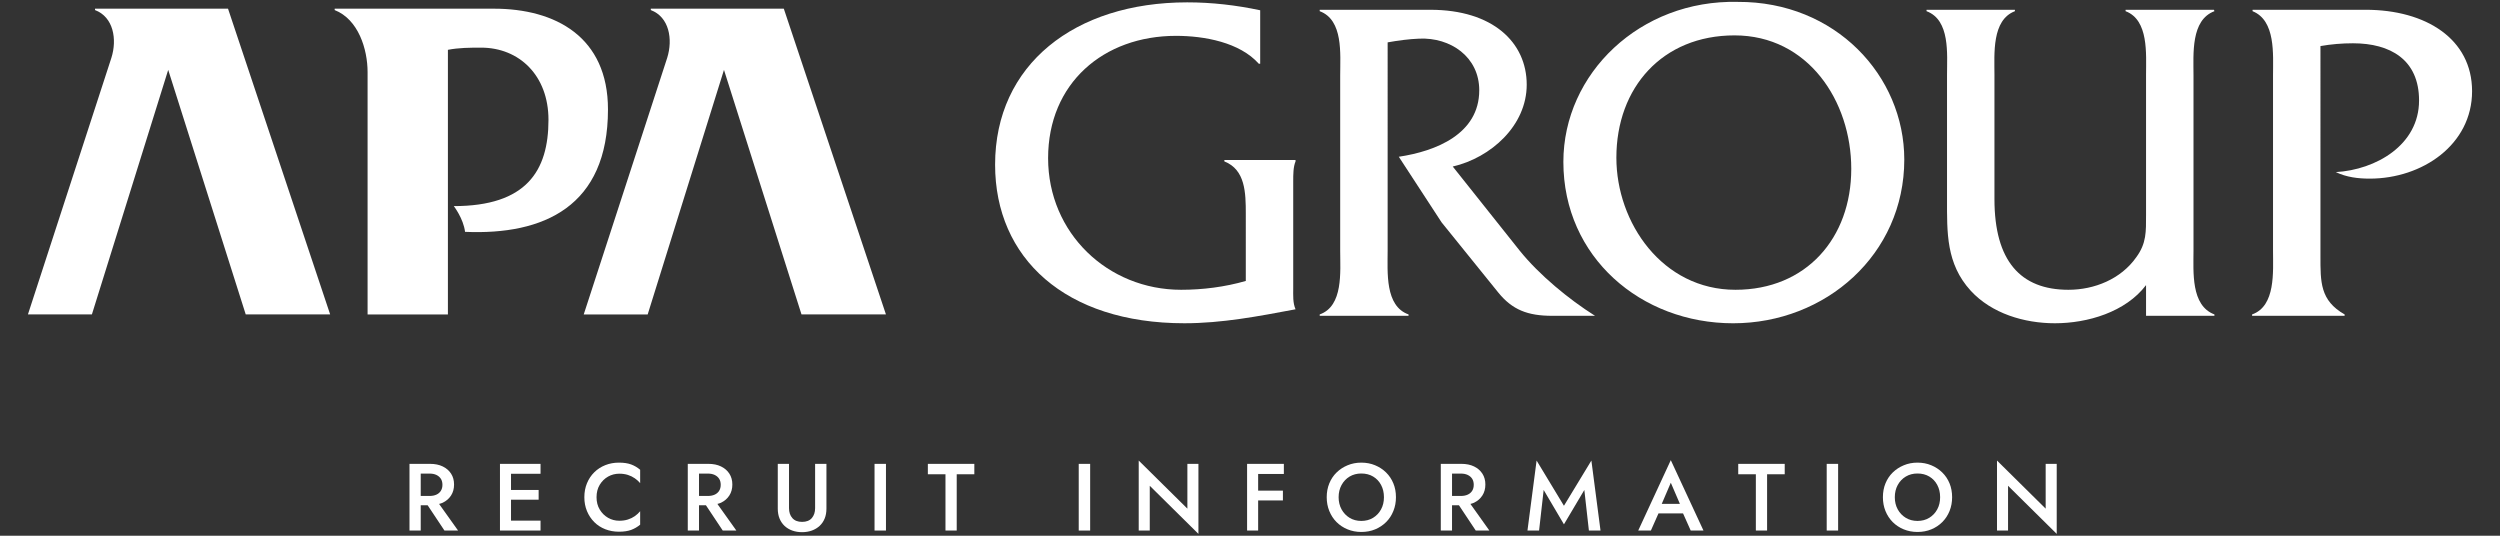
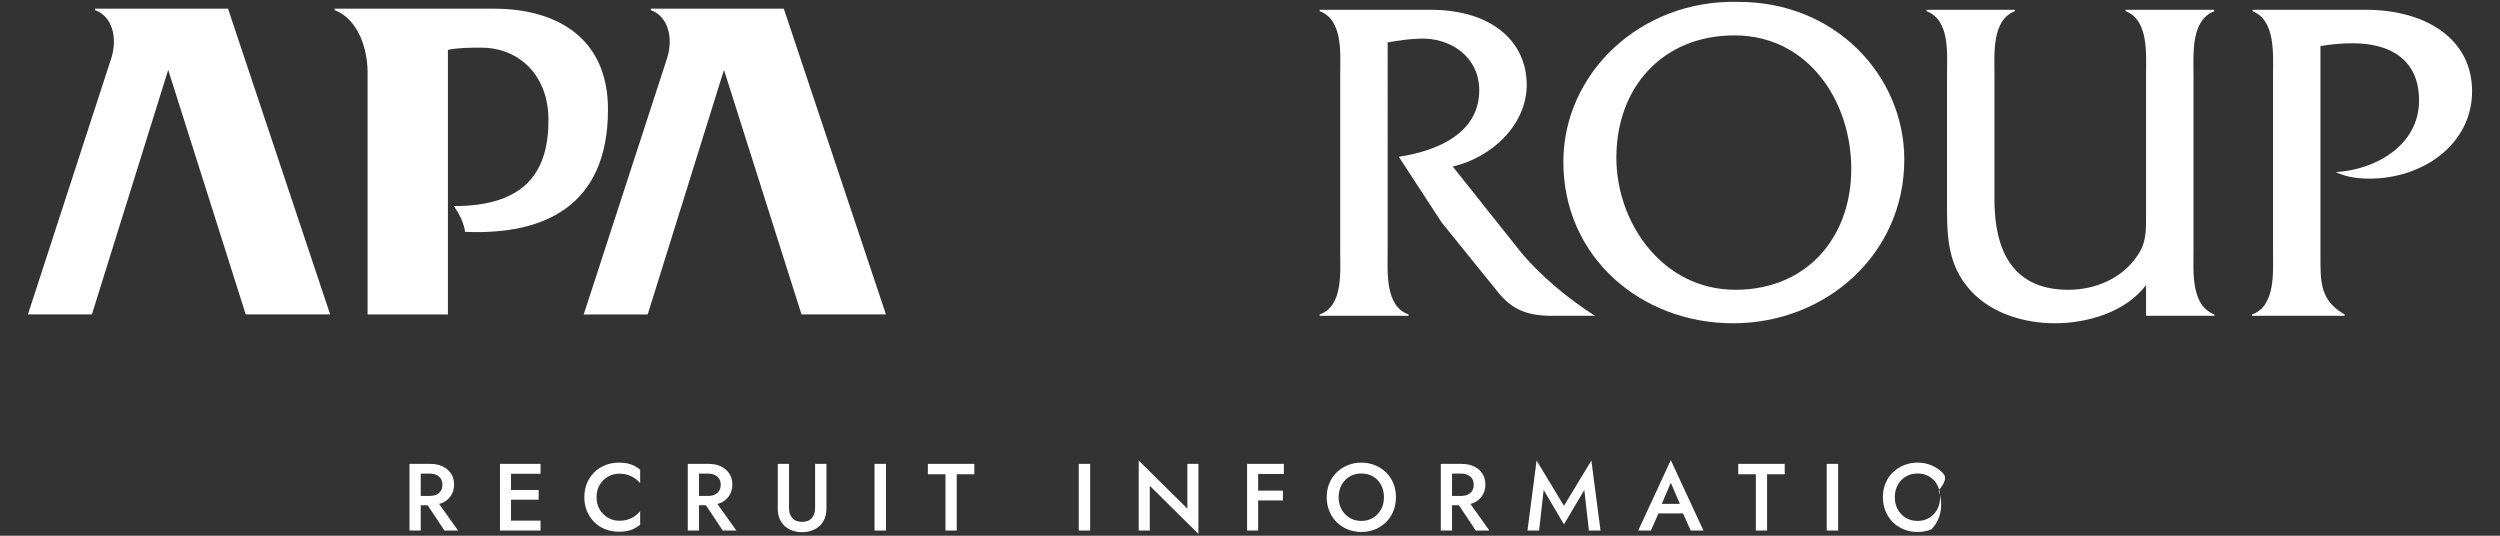
<svg xmlns="http://www.w3.org/2000/svg" version="1.1" id="レイヤー_1" x="0px" y="0px" width="210px" height="45px" viewBox="0 0 210 45" enable-background="new 0 0 210 45" xml:space="preserve">
  <rect x="0" y="0" width="210" height="45" fill="#333333" stroke="none" />
  <g>
    <path fill="#FFFFFF" d="M41.489,0.729H28.112v0.117c1.993,0.782,2.765,3.285,2.765,5.214v20.353h6.747V4.185   c0.917-0.177,1.834-0.183,2.791-0.183c3.185,0,5.657,2.324,5.657,6.065c0,4.284-1.854,7.246-7.953,7.246   c0,0,0.809,1.044,0.946,2.162c6.612,0.285,12.005-2.133,12.005-10.281C51.07,3.105,46.668,0.729,41.489,0.729z" />
    <path fill="#FFFFFF" d="M7.982,0.729v0.117C9.531,1.431,9.85,3.298,9.357,4.857L2.346,26.412h5.373l6.41-20.543l6.512,20.543h7.092   L19.154,0.729H7.982z" />
    <path fill="#FFFFFF" d="M67.326,26.412h7.093L65.84,0.729H54.668v0.117c1.55,0.585,1.865,2.452,1.377,4.012l-7.012,21.555h5.372   l6.409-20.543L67.326,26.412z" />
-     <path fill="#FFFFFF" d="M102.848,13.558c1.76,0.702,1.799,2.618,1.799,4.416V23.6c-1.759,0.508-3.633,0.742-5.43,0.742   c-6.174,0-11.176-4.767-11.176-11.056c0-6.292,4.65-10.275,10.746-10.275c2.383,0,5.353,0.547,6.952,2.342h0.117V0.863   c-2.03-0.431-4.062-0.665-6.132-0.665c-9.455,0-16.136,5.235-16.136,13.635c0,7.852,5.897,13.321,15.899,13.321   c3.166,0,6.213-0.586,9.338-1.173c-0.236-0.546-0.195-1.172-0.195-1.757v-8.986c0-0.585,0-1.21,0.195-1.68v-0.117h-5.979V13.558z" />
    <path fill="#FFFFFF" d="M133.984,26.529c-2.227-1.406-4.688-3.438-6.326-5.469l-5.627-7.071c3.203-0.742,6.213-3.438,6.213-6.877   c0-3.553-2.854-6.29-8.09-6.29h-9.299V0.94c1.994,0.742,1.721,3.593,1.721,5.392V21.06c0,1.758,0.273,4.65-1.721,5.352v0.117h7.463   v-0.117c-1.992-0.702-1.756-3.555-1.756-5.352V3.559c0.896-0.159,1.756-0.276,2.654-0.313c2.617-0.117,5.041,1.523,5.041,4.336   c0,3.671-3.633,5.118-6.758,5.586l3.594,5.51l4.764,5.897c1.174,1.446,2.463,1.954,4.535,1.954H133.984z" />
    <path fill="#FFFFFF" d="M145.973,0.159c-8.205-0.196-14.65,6.016-14.65,13.439c0,8.008,6.525,13.557,14.26,13.557   c7.773,0,14.377-5.781,14.377-13.751C159.959,6.371,154.178,0.119,145.973,0.159z M145.777,24.342   c-6.133,0-10.002-5.626-10.002-11.095c0-5.899,3.869-10.275,9.926-10.275c6.172,0,9.805,5.509,9.805,11.212   C155.506,20.005,151.715,24.342,145.777,24.342z" />
    <path fill="#FFFFFF" d="M186.012,0.94l-0.041-0.119h-7.422V0.94c1.955,0.742,1.719,3.593,1.719,5.352v11.759   c0,1.406,0.041,2.382-0.82,3.555c-1.289,1.836-3.516,2.736-5.703,2.736c-4.023,0-6.211-2.423-6.211-7.618V6.292   c0-1.759-0.236-4.61,1.719-5.352V0.821h-7.424V0.94c1.994,0.742,1.721,3.593,1.721,5.352v10.432c0,2.812-0.08,5.429,1.988,7.694   c1.76,1.916,4.494,2.736,7.076,2.736c2.734,0,5.936-0.937,7.654-3.204v2.579h5.744v-0.117c-1.992-0.742-1.758-3.594-1.758-5.352   V6.332C184.254,4.533,184.02,1.682,186.012,0.94z" />
    <path fill="#FFFFFF" d="M198.709,0.821h-9.494V0.94c1.953,0.782,1.719,3.634,1.719,5.392V21.06c0,1.758,0.234,4.65-1.758,5.352   v0.117h7.773v-0.117c-2.07-1.172-2.031-2.735-2.031-4.921V3.87c0.9-0.157,1.799-0.234,2.734-0.234c3.125,0,5.549,1.367,5.549,4.805   c0,3.751-3.635,5.82-6.992,6.016c0.895,0.431,1.875,0.548,2.85,0.548c4.416,0,8.596-2.851,8.596-7.346   C207.654,3.283,203.789,0.821,198.709,0.821z" />
    <path fill="#FFFFFF" d="M37.189,42.229c0.299-0.144,0.532-0.347,0.7-0.608c0.168-0.261,0.252-0.568,0.252-0.92   s-0.084-0.657-0.252-0.916c-0.168-0.258-0.401-0.46-0.7-0.604c-0.299-0.145-0.653-0.217-1.064-0.217h-0.784h-0.384h-0.56v5.601   h0.944v-2.12h0.583l1.409,2.12h1.144l-1.593-2.235C36.988,42.299,37.097,42.274,37.189,42.229z M35.341,39.781h0.744   c0.219,0,0.408,0.037,0.568,0.112c0.16,0.075,0.285,0.181,0.376,0.319s0.136,0.311,0.136,0.513c0,0.197-0.045,0.366-0.136,0.508   s-0.216,0.248-0.376,0.319c-0.16,0.072-0.349,0.109-0.568,0.109h-0.744V39.781z" />
    <polygon fill="#FFFFFF" points="42.581,38.965 41.997,38.965 41.997,44.565 42.581,44.565 42.925,44.565 45.405,44.565    45.405,43.733 42.925,43.733 42.925,41.974 45.245,41.974 45.245,41.157 42.925,41.157 42.925,39.797 45.405,39.797 45.405,38.965    42.925,38.965  " />
    <path fill="#FFFFFF" d="M51.989,38.861c-0.411,0-0.793,0.07-1.148,0.212c-0.355,0.142-0.663,0.342-0.924,0.601   c-0.262,0.258-0.466,0.564-0.612,0.92c-0.146,0.354-0.22,0.745-0.22,1.172c0,0.422,0.073,0.809,0.22,1.164   c0.146,0.354,0.351,0.662,0.612,0.924c0.261,0.262,0.569,0.461,0.924,0.6c0.354,0.139,0.737,0.209,1.148,0.209   s0.753-0.051,1.028-0.152c0.275-0.102,0.527-0.248,0.756-0.44v-1.128c-0.128,0.154-0.277,0.292-0.448,0.412   s-0.364,0.215-0.58,0.283c-0.216,0.07-0.457,0.104-0.724,0.104c-0.342,0-0.656-0.083-0.944-0.247   c-0.288-0.166-0.521-0.396-0.7-0.693c-0.179-0.295-0.268-0.641-0.268-1.035c0-0.4,0.089-0.748,0.268-1.045   c0.178-0.295,0.412-0.524,0.7-0.688c0.288-0.162,0.603-0.244,0.944-0.244c0.267,0,0.508,0.035,0.724,0.104   c0.216,0.069,0.409,0.164,0.58,0.284c0.171,0.119,0.32,0.254,0.448,0.404v-1.121c-0.229-0.197-0.481-0.346-0.756-0.447   C52.743,38.912,52.4,38.861,51.989,38.861z" />
    <path fill="#FFFFFF" d="M60.565,42.229c0.299-0.144,0.532-0.347,0.7-0.608c0.168-0.261,0.252-0.568,0.252-0.92   s-0.084-0.657-0.252-0.916c-0.168-0.258-0.401-0.46-0.7-0.604c-0.299-0.145-0.653-0.217-1.064-0.217h-0.784h-0.384h-0.56v5.601   h0.944v-2.12H59.3l1.409,2.12h1.144L60.26,42.33C60.364,42.299,60.472,42.274,60.565,42.229z M58.717,39.781h0.744   c0.219,0,0.408,0.037,0.568,0.112c0.16,0.075,0.285,0.181,0.376,0.319s0.136,0.311,0.136,0.513c0,0.197-0.045,0.366-0.136,0.508   s-0.216,0.248-0.376,0.319c-0.16,0.072-0.349,0.109-0.568,0.109h-0.744V39.781z" />
    <path fill="#FFFFFF" d="M68.469,42.686c0,0.342-0.092,0.619-0.276,0.832s-0.457,0.32-0.82,0.32c-0.357,0-0.629-0.107-0.816-0.32   c-0.187-0.213-0.28-0.49-0.28-0.832v-3.721h-0.944v3.761c0,0.31,0.049,0.585,0.148,0.827c0.099,0.244,0.239,0.45,0.42,0.621   c0.181,0.17,0.397,0.301,0.648,0.392c0.251,0.091,0.525,0.136,0.824,0.136s0.573-0.045,0.824-0.136   c0.25-0.091,0.468-0.222,0.652-0.392c0.184-0.171,0.325-0.377,0.424-0.621c0.099-0.242,0.148-0.518,0.148-0.827v-3.761h-0.952   V42.686z" />
    <rect x="73.461" y="38.965" fill="#FFFFFF" width="0.96" height="5.601" />
    <polygon fill="#FFFFFF" points="77.94,39.838 79.42,39.838 79.42,44.565 80.364,44.565 80.364,39.838 81.844,39.838 81.844,38.965    77.94,38.965  " />
    <rect x="90.613" y="38.965" fill="#FFFFFF" width="0.96" height="5.601" />
    <polygon fill="#FFFFFF" points="99.74,42.726 95.652,38.686 95.652,44.565 96.58,44.565 96.58,40.806 100.668,44.846    100.668,38.965 99.74,38.965  " />
    <polygon fill="#FFFFFF" points="105.34,38.965 104.756,38.965 104.756,44.565 105.684,44.565 105.684,42.037 107.764,42.037    107.764,41.213 105.684,41.213 105.684,39.813 107.844,39.813 107.844,38.965 105.684,38.965  " />
    <path fill="#FFFFFF" d="M116.432,39.689c-0.264-0.259-0.572-0.461-0.924-0.607c-0.352-0.147-0.738-0.221-1.16-0.221   c-0.41,0-0.793,0.073-1.148,0.221c-0.354,0.146-0.664,0.349-0.928,0.607s-0.467,0.564-0.611,0.916s-0.217,0.738-0.217,1.16   c0,0.416,0.072,0.803,0.217,1.16s0.346,0.666,0.607,0.928s0.57,0.465,0.924,0.611c0.355,0.146,0.74,0.221,1.156,0.221   c0.428,0,0.816-0.074,1.168-0.221s0.658-0.35,0.92-0.611s0.465-0.57,0.607-0.928c0.145-0.357,0.217-0.744,0.217-1.16   c0-0.422-0.072-0.809-0.217-1.16C116.9,40.254,116.695,39.948,116.432,39.689z M116.008,42.789   c-0.162,0.299-0.387,0.535-0.672,0.709c-0.285,0.173-0.615,0.26-0.988,0.26c-0.367,0-0.695-0.087-0.98-0.26   c-0.285-0.174-0.51-0.41-0.676-0.709c-0.164-0.299-0.248-0.64-0.248-1.023c0-0.385,0.084-0.727,0.248-1.028   c0.166-0.302,0.391-0.537,0.676-0.708c0.285-0.17,0.613-0.256,0.98-0.256c0.379,0,0.711,0.086,0.996,0.256   c0.285,0.171,0.508,0.406,0.668,0.708s0.24,0.644,0.24,1.028C116.252,42.149,116.17,42.49,116.008,42.789z" />
    <path fill="#FFFFFF" d="M123.82,42.229c0.299-0.144,0.531-0.347,0.699-0.608c0.168-0.261,0.252-0.568,0.252-0.92   s-0.084-0.657-0.252-0.916c-0.168-0.258-0.4-0.46-0.699-0.604c-0.299-0.145-0.654-0.217-1.064-0.217h-0.785h-0.383h-0.561v5.601   h0.943v-2.12h0.583l1.409,2.12h1.145l-1.593-2.235C123.618,42.3,123.728,42.274,123.82,42.229z M121.971,39.781h0.744   c0.219,0,0.408,0.037,0.568,0.112s0.285,0.181,0.377,0.319c0.09,0.139,0.135,0.311,0.135,0.513c0,0.197-0.045,0.366-0.135,0.508   c-0.092,0.142-0.217,0.248-0.377,0.319c-0.16,0.072-0.35,0.109-0.568,0.109h-0.744V39.781z" />
    <polygon fill="#FFFFFF" points="131.371,42.485 129.074,38.686 128.307,44.565 129.283,44.565 129.668,41.157 131.371,44.045    133.084,41.157 133.467,44.565 134.443,44.565 133.676,38.686  " />
    <path fill="#FFFFFF" d="M137.611,44.565h1.064l0.638-1.44h2.063l0.643,1.44h1.072l-2.744-5.912L137.611,44.565z M141.111,42.325   h-1.524l0.761-1.776L141.111,42.325z" />
    <polygon fill="#FFFFFF" points="146.012,39.838 147.492,39.838 147.492,44.565 148.436,44.565 148.436,39.838 149.916,39.838    149.916,38.965 146.012,38.965  " />
    <rect x="153.443" y="38.965" fill="#FFFFFF" width="0.959" height="5.601" />
-     <path fill="#FFFFFF" d="M163.15,39.689c-0.264-0.259-0.57-0.461-0.924-0.607c-0.352-0.147-0.738-0.221-1.16-0.221   c-0.41,0-0.793,0.073-1.146,0.221c-0.355,0.146-0.664,0.349-0.93,0.607c-0.264,0.259-0.467,0.564-0.611,0.916   s-0.215,0.738-0.215,1.16c0,0.416,0.07,0.803,0.215,1.16s0.348,0.666,0.607,0.928c0.262,0.262,0.57,0.465,0.924,0.611   c0.355,0.146,0.74,0.221,1.156,0.221c0.428,0,0.816-0.074,1.168-0.221c0.354-0.146,0.66-0.35,0.92-0.611   c0.262-0.262,0.465-0.57,0.609-0.928c0.143-0.357,0.215-0.744,0.215-1.16c0-0.422-0.072-0.809-0.215-1.16   C163.619,40.254,163.416,39.948,163.15,39.689z M162.727,42.789c-0.162,0.299-0.387,0.535-0.672,0.709   c-0.285,0.173-0.615,0.26-0.988,0.26c-0.367,0-0.693-0.087-0.979-0.26c-0.287-0.174-0.512-0.41-0.678-0.709   c-0.164-0.299-0.246-0.64-0.246-1.023c0-0.385,0.082-0.727,0.246-1.028c0.166-0.302,0.391-0.537,0.678-0.708   c0.285-0.17,0.611-0.256,0.979-0.256c0.379,0,0.711,0.086,0.996,0.256c0.285,0.171,0.508,0.406,0.668,0.708s0.24,0.644,0.24,1.028   C162.971,42.149,162.891,42.49,162.727,42.789z" />
-     <polygon fill="#FFFFFF" points="171.836,42.726 167.748,38.686 167.748,44.565 168.676,44.565 168.676,40.806 172.764,44.846    172.764,38.965 171.836,38.965  " />
+     <path fill="#FFFFFF" d="M163.15,39.689c-0.264-0.259-0.57-0.461-0.924-0.607c-0.352-0.147-0.738-0.221-1.16-0.221   c-0.41,0-0.793,0.073-1.146,0.221c-0.355,0.146-0.664,0.349-0.93,0.607c-0.264,0.259-0.467,0.564-0.611,0.916   s-0.215,0.738-0.215,1.16c0,0.416,0.07,0.803,0.215,1.16s0.348,0.666,0.607,0.928c0.262,0.262,0.57,0.465,0.924,0.611   c0.355,0.146,0.74,0.221,1.156,0.221c0.428,0,0.816-0.074,1.168-0.221c0.262-0.262,0.465-0.57,0.609-0.928c0.143-0.357,0.215-0.744,0.215-1.16c0-0.422-0.072-0.809-0.215-1.16   C163.619,40.254,163.416,39.948,163.15,39.689z M162.727,42.789c-0.162,0.299-0.387,0.535-0.672,0.709   c-0.285,0.173-0.615,0.26-0.988,0.26c-0.367,0-0.693-0.087-0.979-0.26c-0.287-0.174-0.512-0.41-0.678-0.709   c-0.164-0.299-0.246-0.64-0.246-1.023c0-0.385,0.082-0.727,0.246-1.028c0.166-0.302,0.391-0.537,0.678-0.708   c0.285-0.17,0.611-0.256,0.979-0.256c0.379,0,0.711,0.086,0.996,0.256c0.285,0.171,0.508,0.406,0.668,0.708s0.24,0.644,0.24,1.028   C162.971,42.149,162.891,42.49,162.727,42.789z" />
  </g>
</svg>